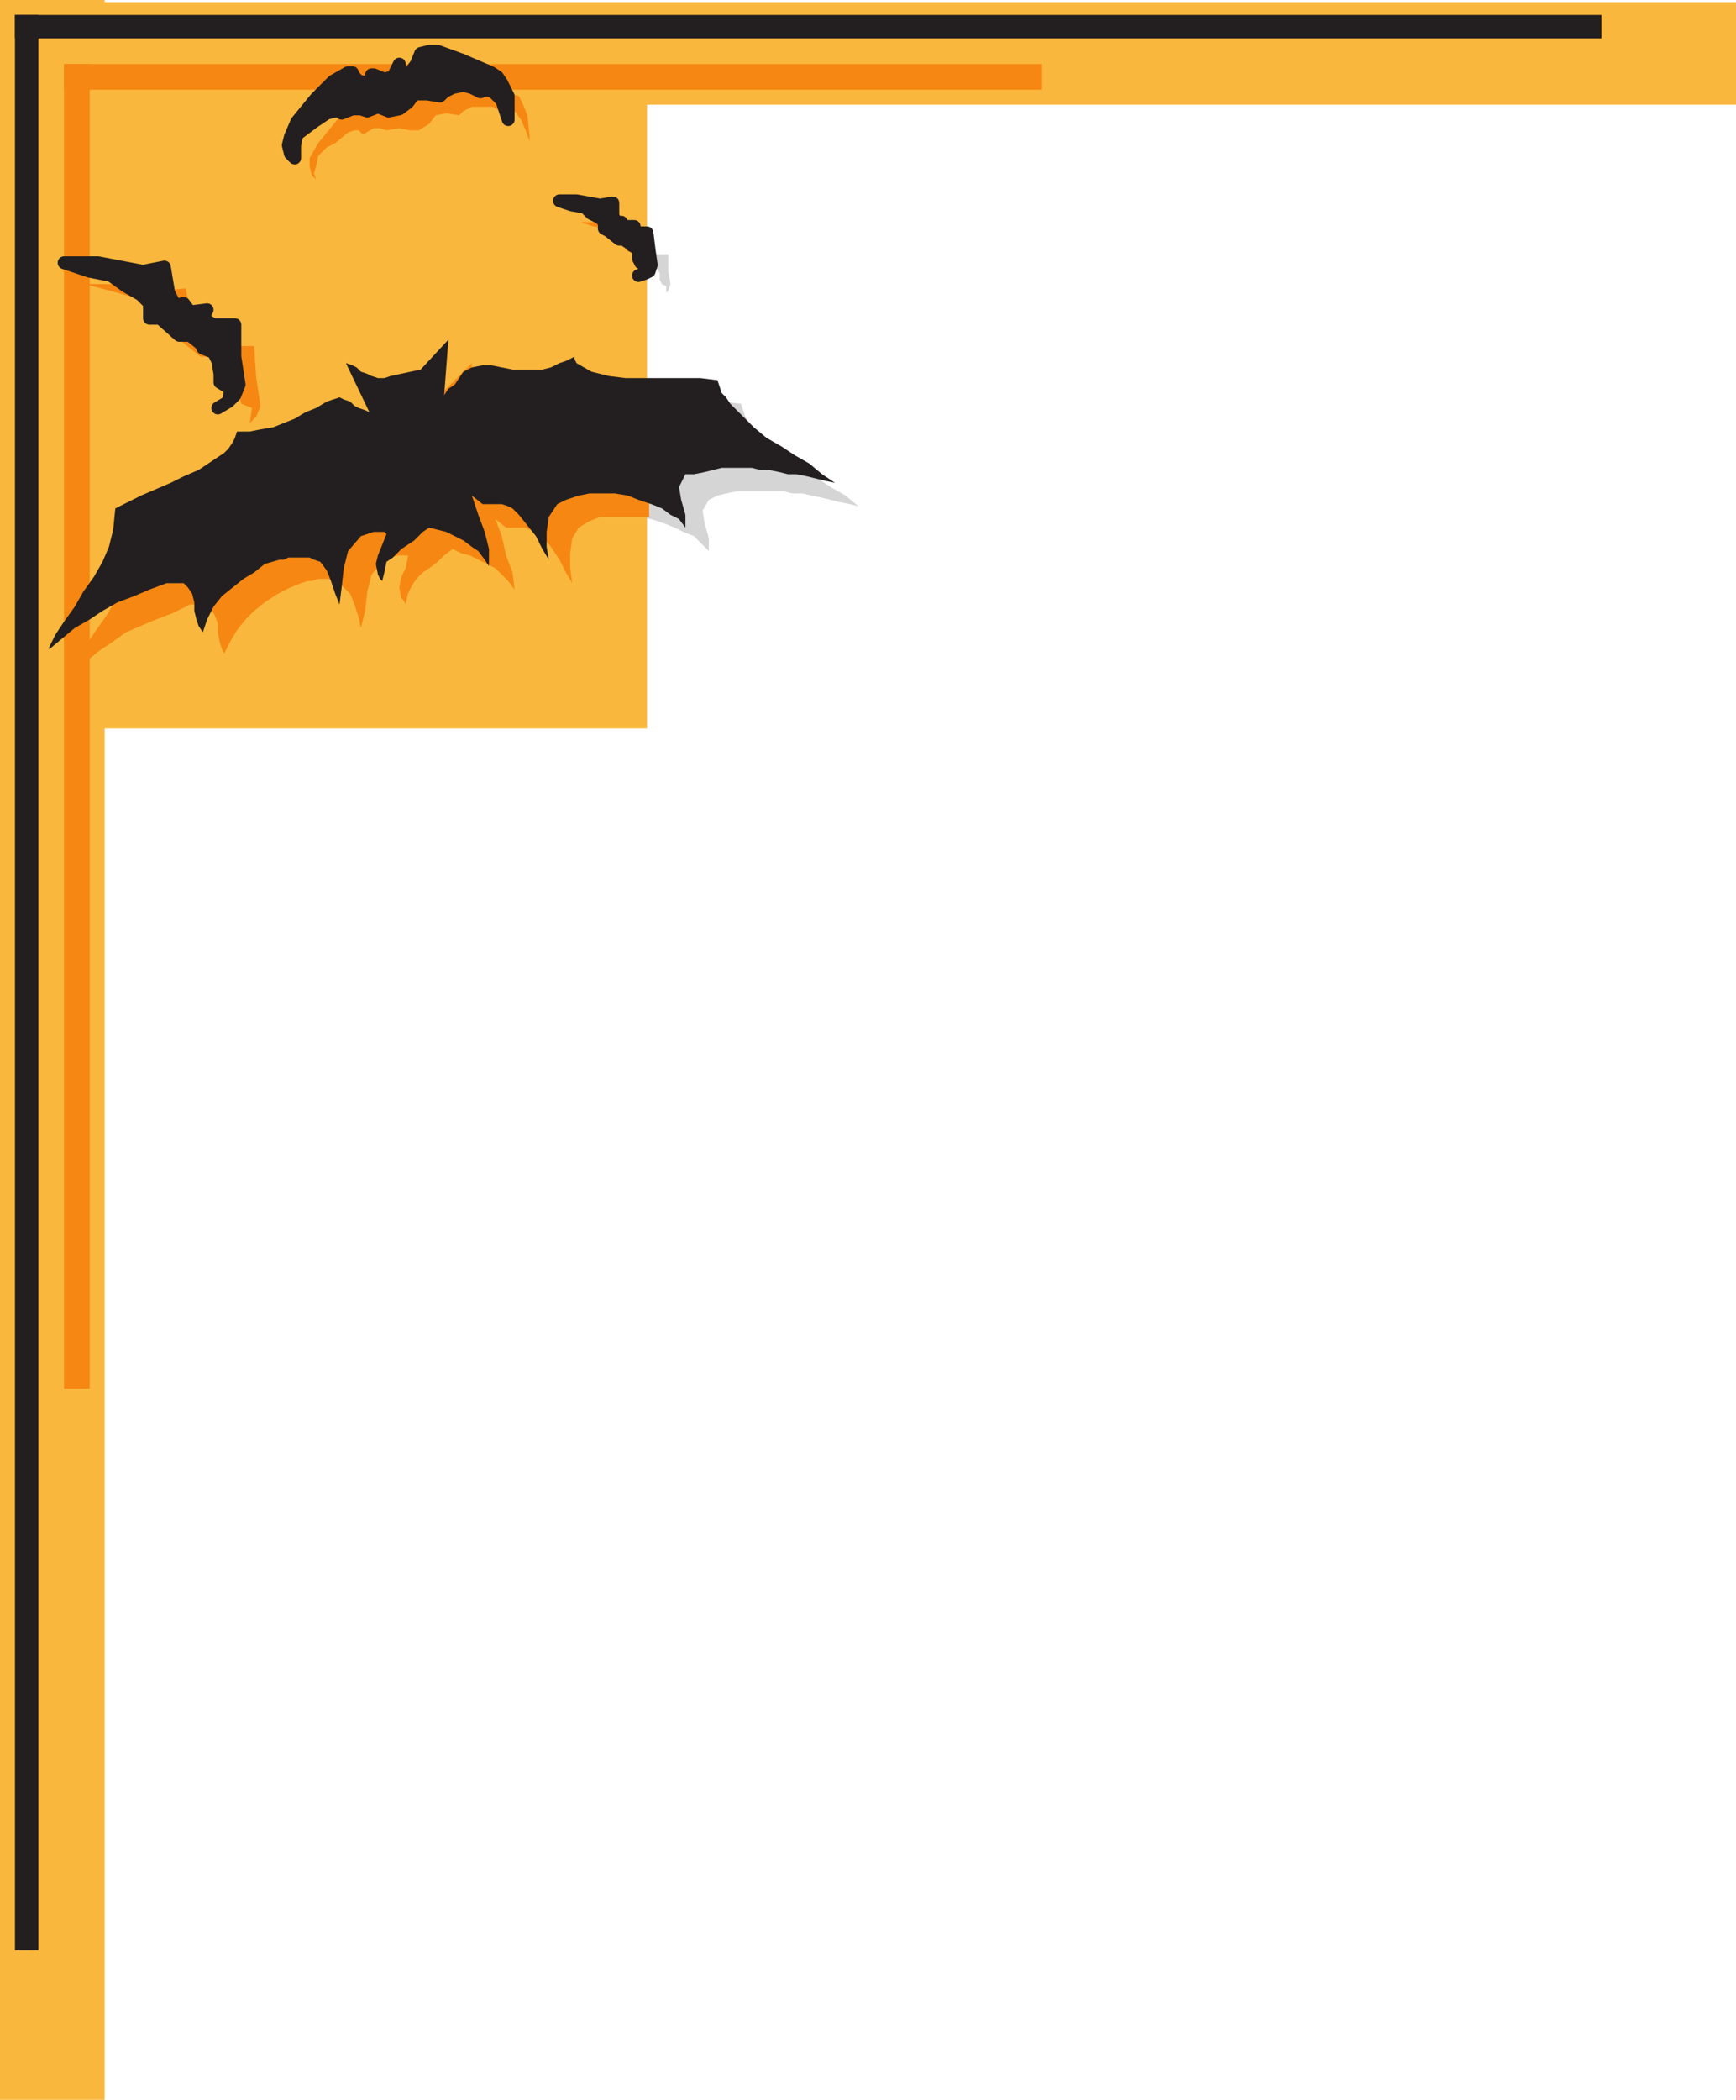
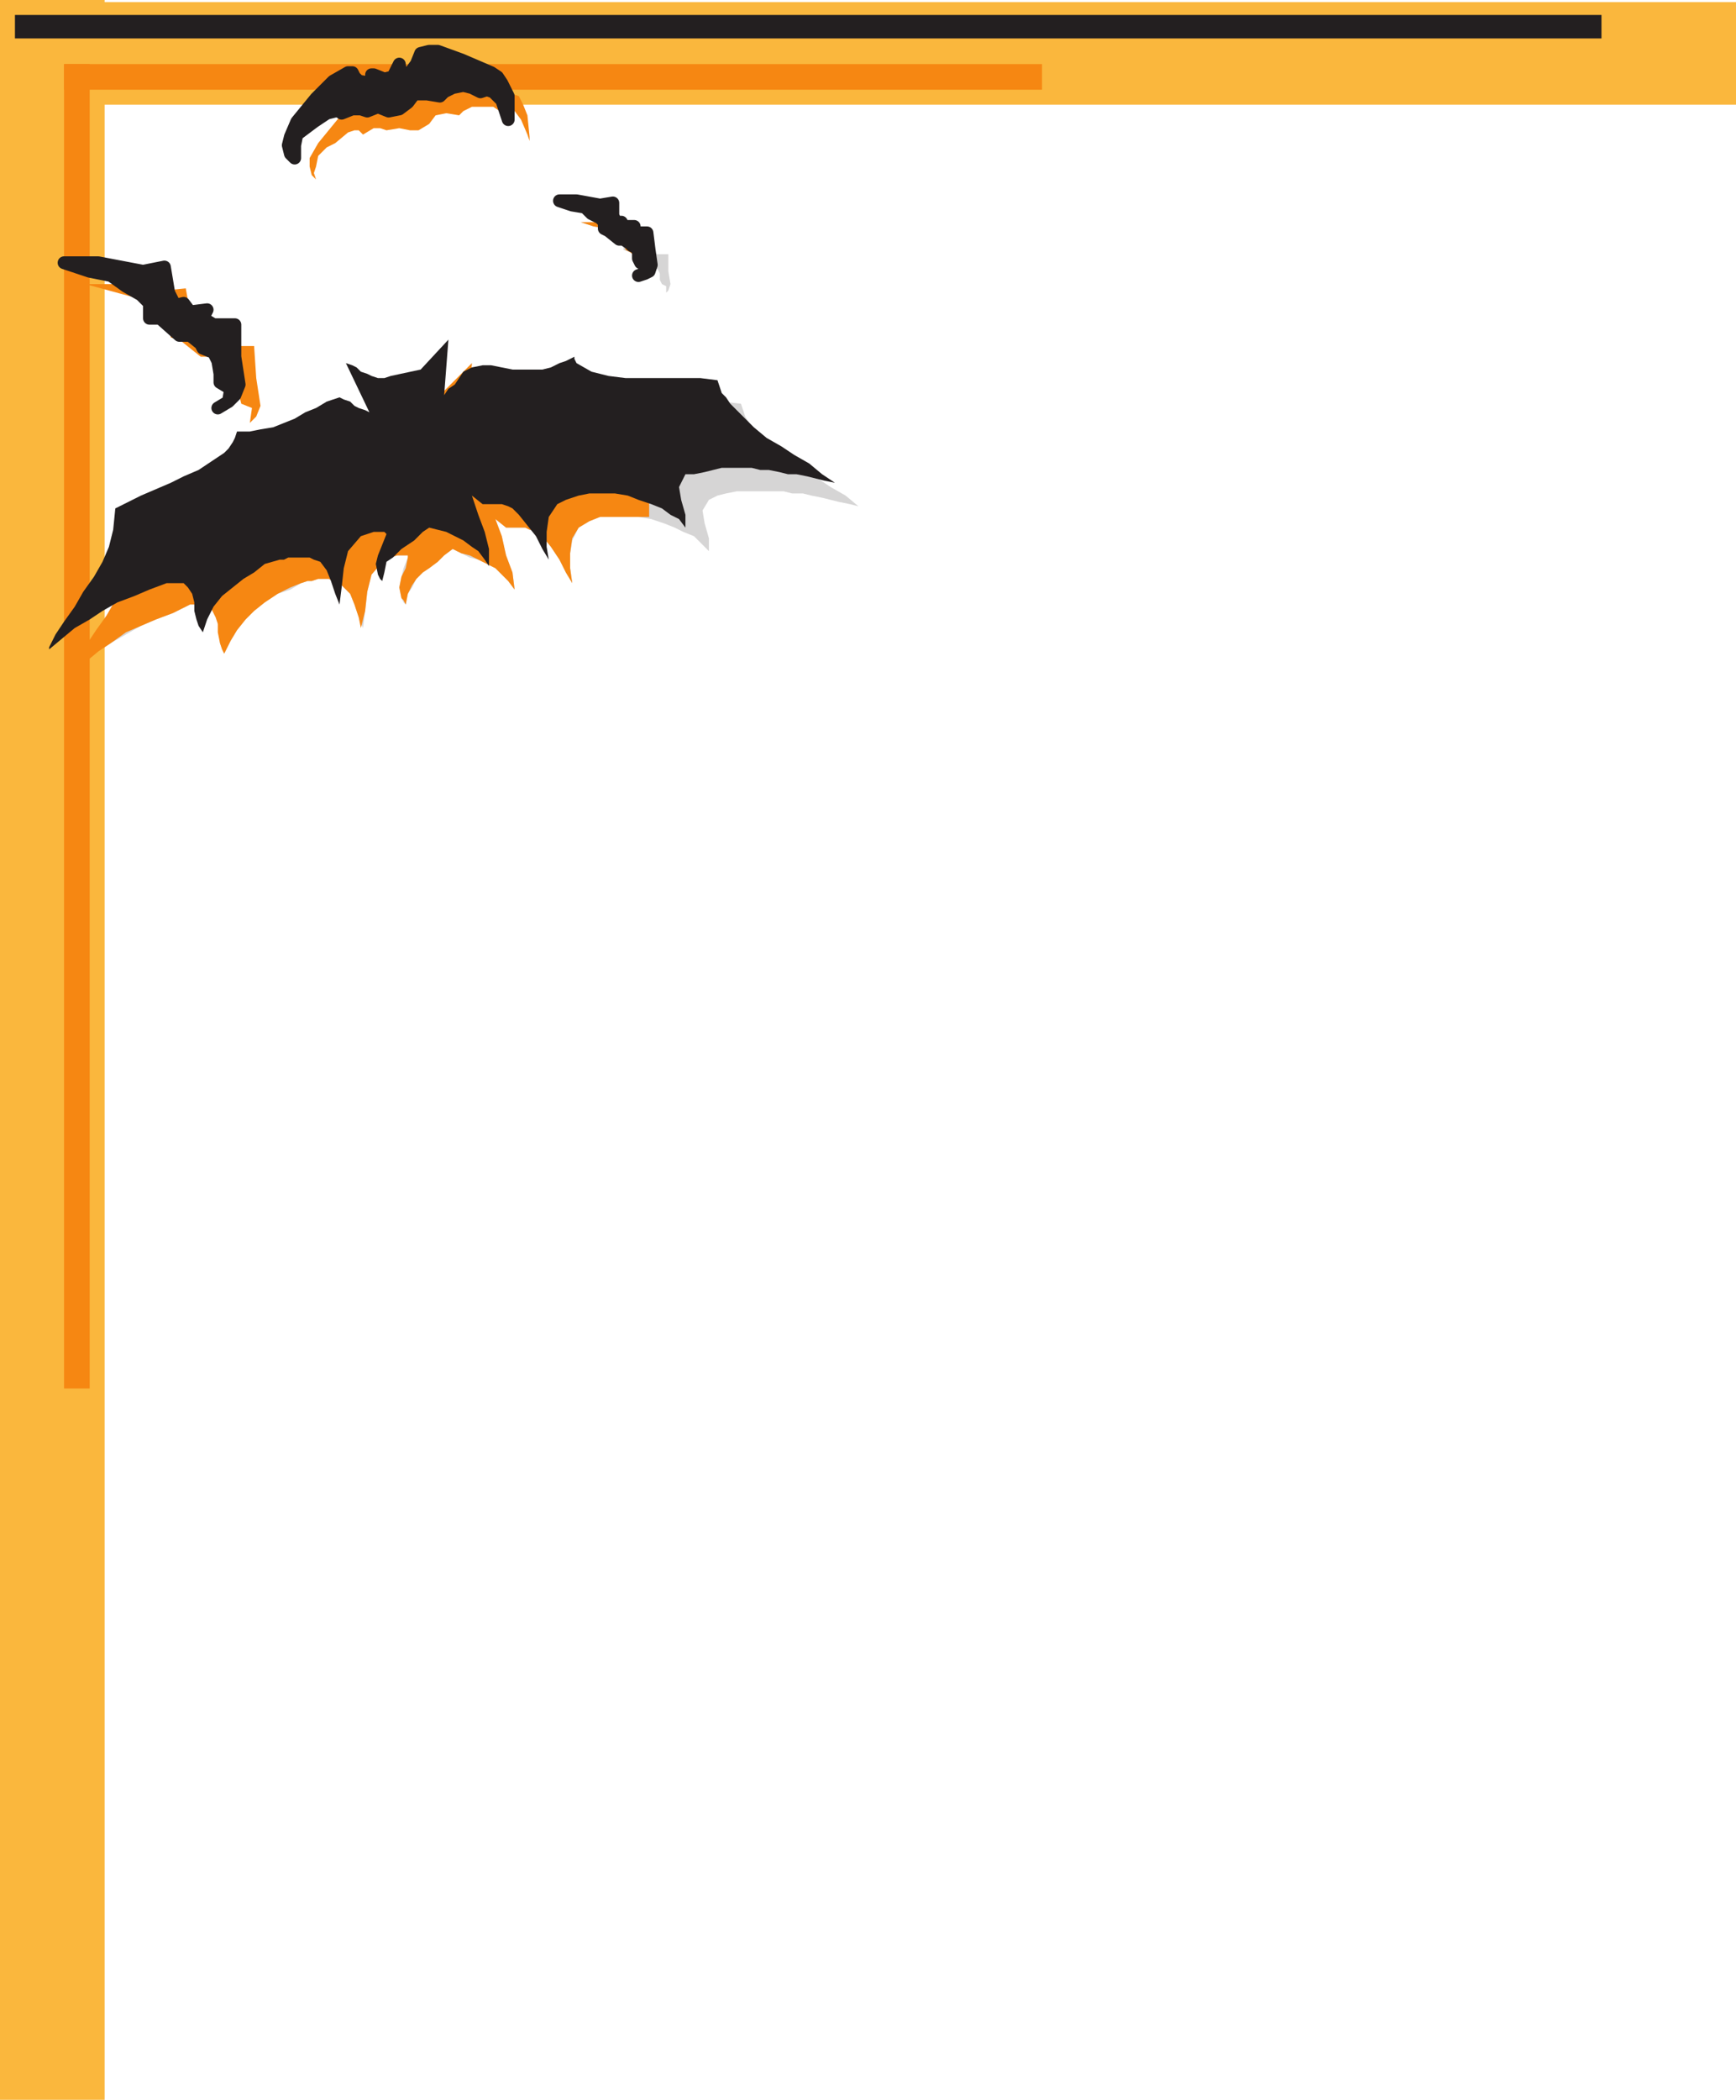
<svg xmlns="http://www.w3.org/2000/svg" width="609.75" height="737.25">
  <path fill="#d6d5d5" fill-rule="evenodd" d="m208.5 79.5 3.75.75 3 1.5L219 85.5v2.25l2.25.75 3 2.25h2.25l2.25 1.5v1.5l2.25.75.75 1.5v2.25l.75 1.5 1.5.75v2.25l-2.25 1.5 2.25-1.5.75-.75.75-2.25-.75-4.5v-6H231l-2.25-.75.75-2.25-3 .75-1.5-1.5h-1.5l-.75-2.25-.75-4.5-3.75.75L210 78h-6l4.5 1.5m-183 156.75 9-7.5 4.5-3 10.5-6 5.25-2.25 6-2.25 6-3h4.5l3 1.5 1.5 3 .75 2.25.75 3.75v3L78 228l.75 1.5L81 225l2.25-3.75 3-3.75 3-3 3.75-3 4.5-3 4.5-1.5 3.75-2.25L108 204h1.5l2.25-.75h3.75l4.5 2.25 3 3 1.5 3.75 1.5 4.5 1.5 3.75.75-6 .75-6.75 1.5-6 4.5-5.25 4.5-1.5h3.75v.75l-1.5 3.75-.75 3-.75 3.75.75 3.75.75 1.5.75.75.75-3.75 1.5-2.25 1.5-3 2.25-2.25 2.25-1.5 3-2.25L156 195l3-2.25 6 3 3 .75 6 3 4.5 4.5 2.25 3-.75-6-2.25-6-1.5-6.75-2.25-6 3.75 3h6.75l3 1.5h2.25l.75 1.5 3 3.75 3 4.5 2.25 4.5 2.25 3.75-.75-5.25v-5.25l.75-4.5 2.25-4.5L207 183l3.75-1.5h13.5l4.5.75 4.5 1.5 3.75 1.5 3 1.5 3.75 1.5 5.25 5.25V189l-1.5-5.25-.75-4.5 2.25-3.75 3-1.5 3-.75 3.75-.75h16.5l3 .75H282l3 .75 3.75.75 6 1.5 3.75.75 3 .75L297 174l-5.25-3-9-6-4.5-3.75-5.25-3-4.5-3.75-4.5-4.5-.75-1.5-1.5-2.25-1.5-4.5-6.75-.75-6-.75-6.75.75H228l-6-.75-6-1.5-5.25-3.75v-.75l-.75-.75-3 1.5-3 .75-3 1.5-6 1.5-7.5-1.5H174l-3 1.5-2.25 1.5-1.5 3-3 3 1.5-18.75L156 138l-10.5 2.25-2.25.75-2.25-.75h-2.25l-3-1.5-2.25-1.5-2.25-.75-1.5-.75L138 153l-2.25-.75-.75-.75-2.25-1.5-1.5-.75-2.25-.75h-3.75l-2.25.75-3.75 1.5-7.5 4.5-3.75 1.5-4.5 1.5-3.75 1.5h-9l-.75 1.5v2.25l-1.5 2.25-1.5 1.5-4.5 3-4.5 2.25-4.5 3-5.25 1.5-10.5 4.5-4.5 3-5.25 2.25v6.75l-1.5 6-3 6-6 10.5-3.75 5.25-3 4.5-3 5.25-1.5 3-.75.75v1.5" />
-   <path fill="#fab73d" fill-rule="evenodd" d="M.75 255.75h226.5V5.25H.75v250.5" />
  <path fill="#fab73d" fill-rule="evenodd" d="M0 36.75h609.75v-36H0v36" />
  <path fill="#fab73d" fill-rule="evenodd" d="M0 0v737.25h36.75V0H0" />
  <path fill="#f68712" fill-rule="evenodd" d="M22.5 22.5v465h9v-465h-9" />
  <path fill="#231f20" fill-rule="evenodd" d="M5.25 5.25H562.5v8.25H5.25V5.25" />
  <path fill="#f68712" fill-rule="evenodd" d="M22.5 22.5H366v9H22.5v-9" />
-   <path fill="#231f20" fill-rule="evenodd" d="M5.25 5.25v679.5h8.25V5.25H5.25" />
  <path fill="#f68712" fill-rule="evenodd" d="m25.5 236.25 9-7.5 4.5-3 5.25-3.75 10.5-4.5 6-2.25 6-3h4.5l3 1.5 1.5 3 .75 2.25v3l.75 3.75L78 228l.75 1.5L81 225l2.25-3.75 3-3.75 3-3 3.75-3 4.5-3 4.5-2.25 3.75-1.5L108 204h1.5l2.25-.75h3.75l1.5.75h1.5l4.5 4.5 1.5 3.75 1.5 4.5.75 3.75 1.5-6 .75-6.75 1.5-6 4.5-5.25 4.5-1.5h3.75v.75l-.75 3.75-1.5 3-.75 3.75.75 3.75.75.75.75 1.5.75-3.75 1.5-3 1.5-2.25 2.25-2.25 2.25-1.5 3-2.25L156 195l3-2.25 3 1.5 3 .75 9 4.5 4.5 4.5 2.25 3-.75-6-2.25-6-1.5-6.75-2.25-6 3.75 3h6.75l1.5.75h2.25l2.25 2.25 3 3.75 3 4.5 2.25 4.5 2.25 3.75-.75-5.25v-5.25L201 189l2.25-3.75L207 183l3.75-1.5H228v-41.25h-6l-6-1.5-5.25-3.75v-1.5H210l-3 1.5-3 .75-3 1.5-3 .75h-6.75l-3.75-.75h-3l-3.75-.75-3 .75H174l-3 1.5-2.25 1.5-1.5 3-3 3 1.5-18.75-9.75 9.75-10.5 3-3 .75-1.5-.75h-2.25l-3-1.5-2.25-1.5-2.25-.75-1.5-.75L138 153l-2.25-.75-.75-1.5-2.25-.75-1.5-.75-2.25-.75h-3.75l-2.25.75-3.75 1.5-7.5 4.5-3.75 1.5-4.5 1.5-3.75.75-4.5.75h-4.5v1.5l-1.5 2.25-.75 2.25-1.5 1.5-4.5 3-4.5 2.25-4.5 3-5.25 1.5-10.5 4.5-4.5 2.25-5.25 3v6.75l-1.5 6-2.25 6-3.75 5.25-3 5.25-3.75 5.25-3 4.5-3 5.25-1.5 3-.75.75v1.5" />
  <path fill="#231f20" fill-rule="evenodd" d="m17.25 228 9-7.5 5.25-3 4.5-3 5.25-3 6-2.25L52.5 207l6-2.25h6l1.5 1.5 1.5 2.25.75 3v3l.75 3 .75 2.25 1.5 2.25 1.5-4.5L75 213l3-3.75 7.5-6 3.75-2.25 3.75-3 5.25-1.5h1.5l1.5-.75h7.5l1.5.75 2.25.75 2.25 3 1.5 3.75 1.5 4.5 1.5 3.75.75-6 .75-6.75 1.5-6 4.5-5.25 4.5-1.5H135l.75.75-3 7.5-.75 3 .75 3.75.75 1.5.75.75.75-3 .75-3.75 2.25-1.5 3-3 4.5-3 3-3 2.25-1.5 6 1.5 6 3 3 2.25 2.25 1.5 2.25 3 1.5 2.25v-6l-1.5-6-2.25-6-2.25-6.75 3.75 3h6.75l2.25.75 1.5.75 2.25 2.25 6 7.5 2.25 4.5 2.25 3.75-.75-4.5v-5.25l.75-5.25 3-4.5 3-1.5 4.5-1.5 3.75-.75h9l4.5.75 3.75 1.5 4.5 1.5 3.75 1.5 3 2.25 3 1.5 2.25 3v-4.5l-1.5-5.25-.75-4.5 2.25-4.5h3l3.75-.75 6-1.5H264l3 .75h3l3.75.75 3 .75h3l3.75.75 6 1.5 3.75.75-4.5-3-4.5-3.75-5.25-3-4.5-3-5.25-3-4.5-3.75-8.25-8.25-1.5-2.25-1.5-1.5-1.5-4.5-6-.75h-26.25l-6-.75-6-1.5-5.25-3-.75-1.5v-.75l-3 1.5-2.25.75-3 1.5-3 .75H180l-7.5-1.5h-3l-3.75.75-3 1.5-3 4.5-2.25 1.5-1.5 2.25 1.5-19.5-9.75 10.5-10.5 2.25-2.25.75h-2.25l-2.25-.75-1.5-.75-2.25-.75-1.5-1.5-1.5-.75-2.25-.75 8.25 17.25-1.5-.75-2.25-.75-1.5-.75-1.5-1.5-2.25-.75-1.5-.75-4.5 1.5-3.75 2.25-3.75 1.5-3.75 2.25-7.5 3-4.5.75-3.75.75h-4.5l-.75 2.25-.75 1.5-1.5 2.25-1.5 1.5-9 6-5.25 2.25-4.5 2.25-10.5 4.5-9 4.5-.75 7.5-1.5 6-2.25 5.25-3 5.25-3.75 5.25-3 5.25-3.75 5.25-3 4.5-2.25 4.5v.75" />
  <path fill="#f68712" fill-rule="evenodd" d="m38.25 102 8.25 2.25 5.25 3L57 111l2.25 3 .75 4.5 3 .75 7.5 6h3l4.5 2.25.75 2.25 3.75 1.5 1.5 2.25v5.25l.75 3 3.75 1.5-.75 5.25-4.5 1.5 4.5-1.5 2.25-2.25 1.5-3.75-1.5-9.75-.75-11.25H82.5l-3.75-2.25 1.5-3-6.75.75-2.25-3-3 .75-1.5-5.25-1.5-8.25-7.5.75L42 99.75H30l8.25 2.25m117-75.75 2.25-.75h3.75l8.25 2.25L180 33l2.25.75 1.5 3 1.5 3.75.75 7.5v1.5l-.75-2.25L183 42l-2.25-3h-5.25l-2.25-1.5h-7.5l-3 1.5-1.5 1.5-4.5-.75-3.75.75-2.25 3-3.75 2.25h-3l-3.75-.75-4.5.75-2.25-.75h-2.25l-3.75 2.25-1.5-1.5h-1.5l-2.25.75-4.5 3.75-3 1.5-3 3-.75 3.75-.75 2.25L111 63l-1.5-1.5-.75-3v-3l3-5.25L118.5 42l6-6 5.25-3h.75l1.5.75 1.5 2.25 3.75.75 1.5-1.5-1.5-1.5 1.5-.75 3.75 2.25 3-.75V33l1.5-3 1.5 3.75 2.25-.75 2.25-3.75 2.25-3" />
  <path fill="#231f20" fill-rule="evenodd" stroke="#231f20" stroke-linecap="round" stroke-linejoin="round" stroke-miterlimit="10" stroke-width="4.5" d="m31.5 95.25 7.5 1.5 5.25 3.75 5.25 3 3 3v5.25h3.75l6.75 6h3.75l3.75 3 .75 1.5 3.75 1.5 1.5 3 .75 4.5v3L81 136.5l-.75 4.5-3.75 2.25 3.75-2.25 2.25-2.25L84 135l-1.5-9.75V114H75l-3.75-2.25 1.5-3-6 .75-2.25-3-3 .75-2.25-4.5-1.5-9-7.5 1.5-15.75-3h-12l9 3m116.25-76.5 3-.75h3l8.25 3 10.5 4.5 2.25 1.5 1.5 2.25 2.25 4.5V42l-2.25-6.75-3-3-2.25-.75-2.25.75-3-1.5-3-.75-3.75.75-3 1.5-1.5 1.5L150 33h-4.5l-2.25 3-3 2.25-3.75.75-3.75-1.5L129 39l-2.25-.75h-3l-3.75 1.5-.75-.75h-1.5l-3 .75-4.5 3-6 4.5-.75 3.75v4.5L102 54l-.75-3 .75-3 2.25-5.25L111 34.5l6-6 5.25-3h1.5l.75 1.5 1.5 1.5 4.5.75.75-1.5-.75-1.5h.75l3.75 1.5 3-.75 2.25-4.5.75 4.5 3-1.5 2.25-3 1.5-3.75" />
  <path fill="#f68712" fill-rule="evenodd" d="m208.5 79.5 4.5.75 2.25 1.5L219 85.5l.75 2.25 1.5.75 3 2.25h2.25l1.5.75V87h-1.5l-.75-1.5h-2.25l-.75-2.25-.75-4.5-3.75.75L210 78h-6l4.5 1.5" />
  <path fill="#231f20" fill-rule="evenodd" stroke="#231f20" stroke-linecap="round" stroke-linejoin="round" stroke-miterlimit="10" stroke-width="4.5" d="m201 72 4.5.75 2.25 2.25 3 1.5 1.5 1.5v2.25l1.5.75 3.75 3h1.5l2.25 1.5.75.75 1.5.75.75 1.5v2.25l.75 1.5 1.5.75v3l-2.25.75 2.25-.75 1.5-.75.75-2.25-.75-5.25-.75-6h-3.75L222 81l.75-1.5H219l-.75-1.5-1.5.75-1.5-3v-4.5l-4.5.75-8.25-1.5h-6L201 72" />
</svg>